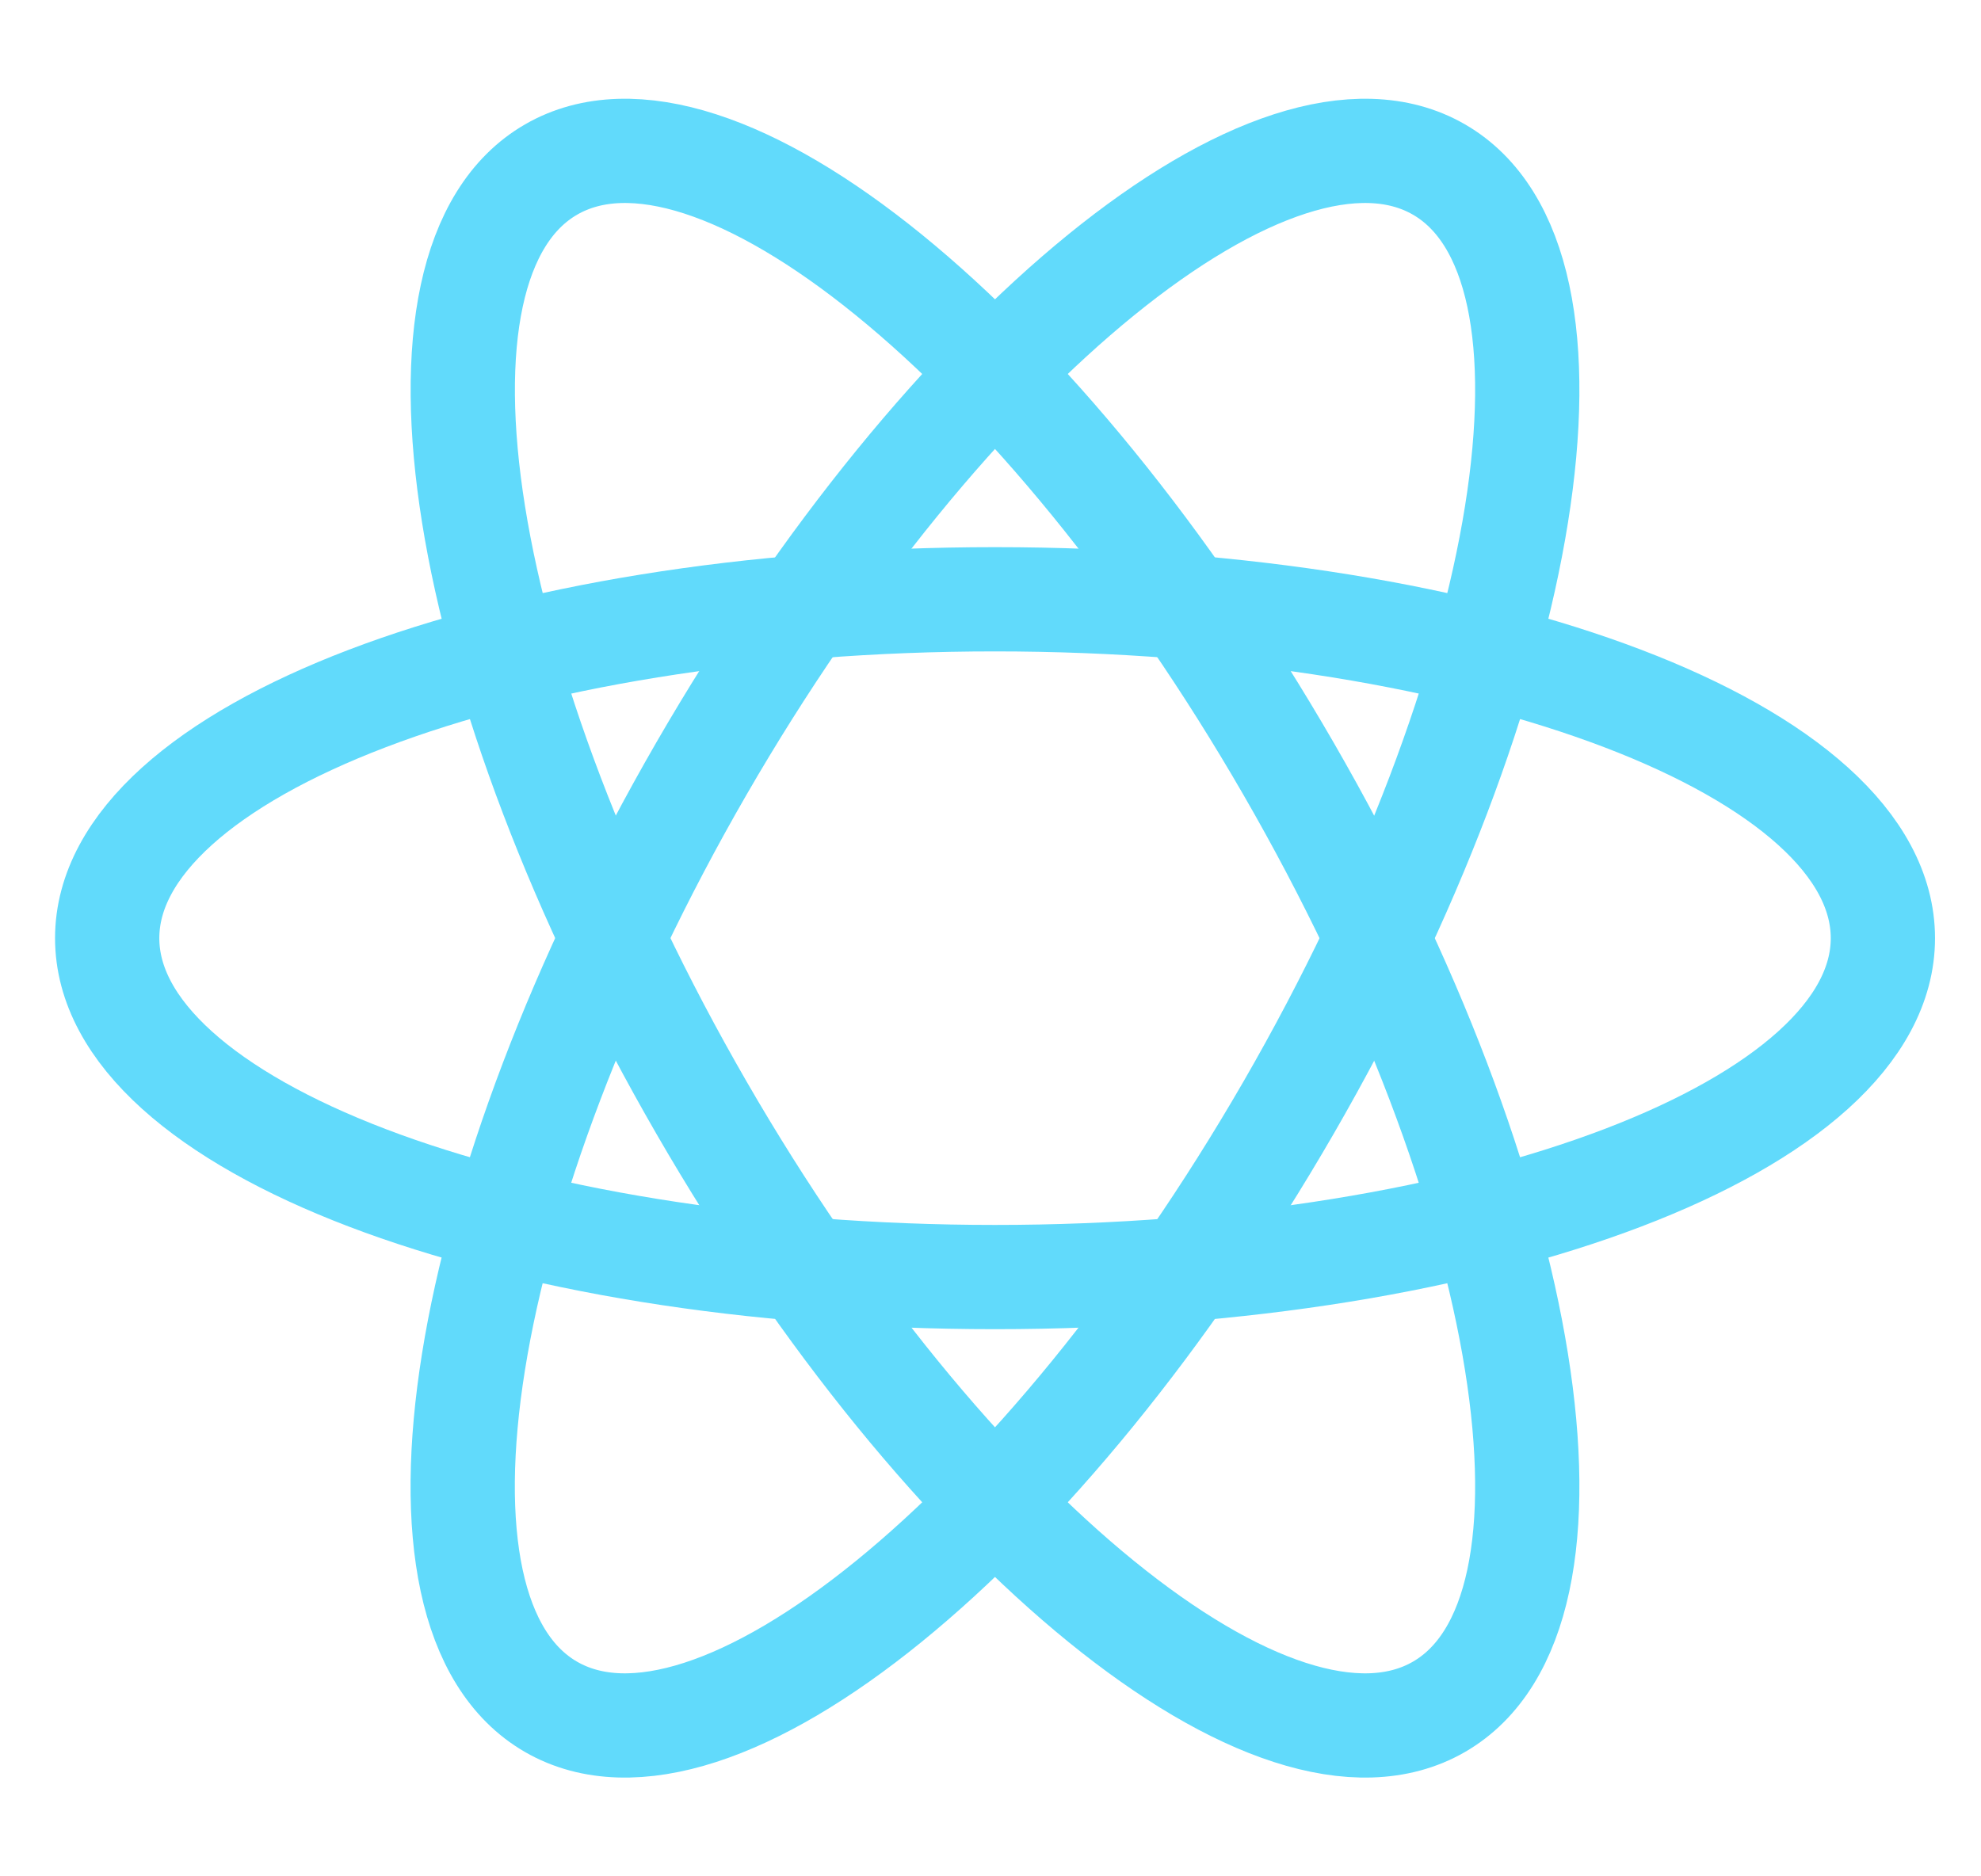
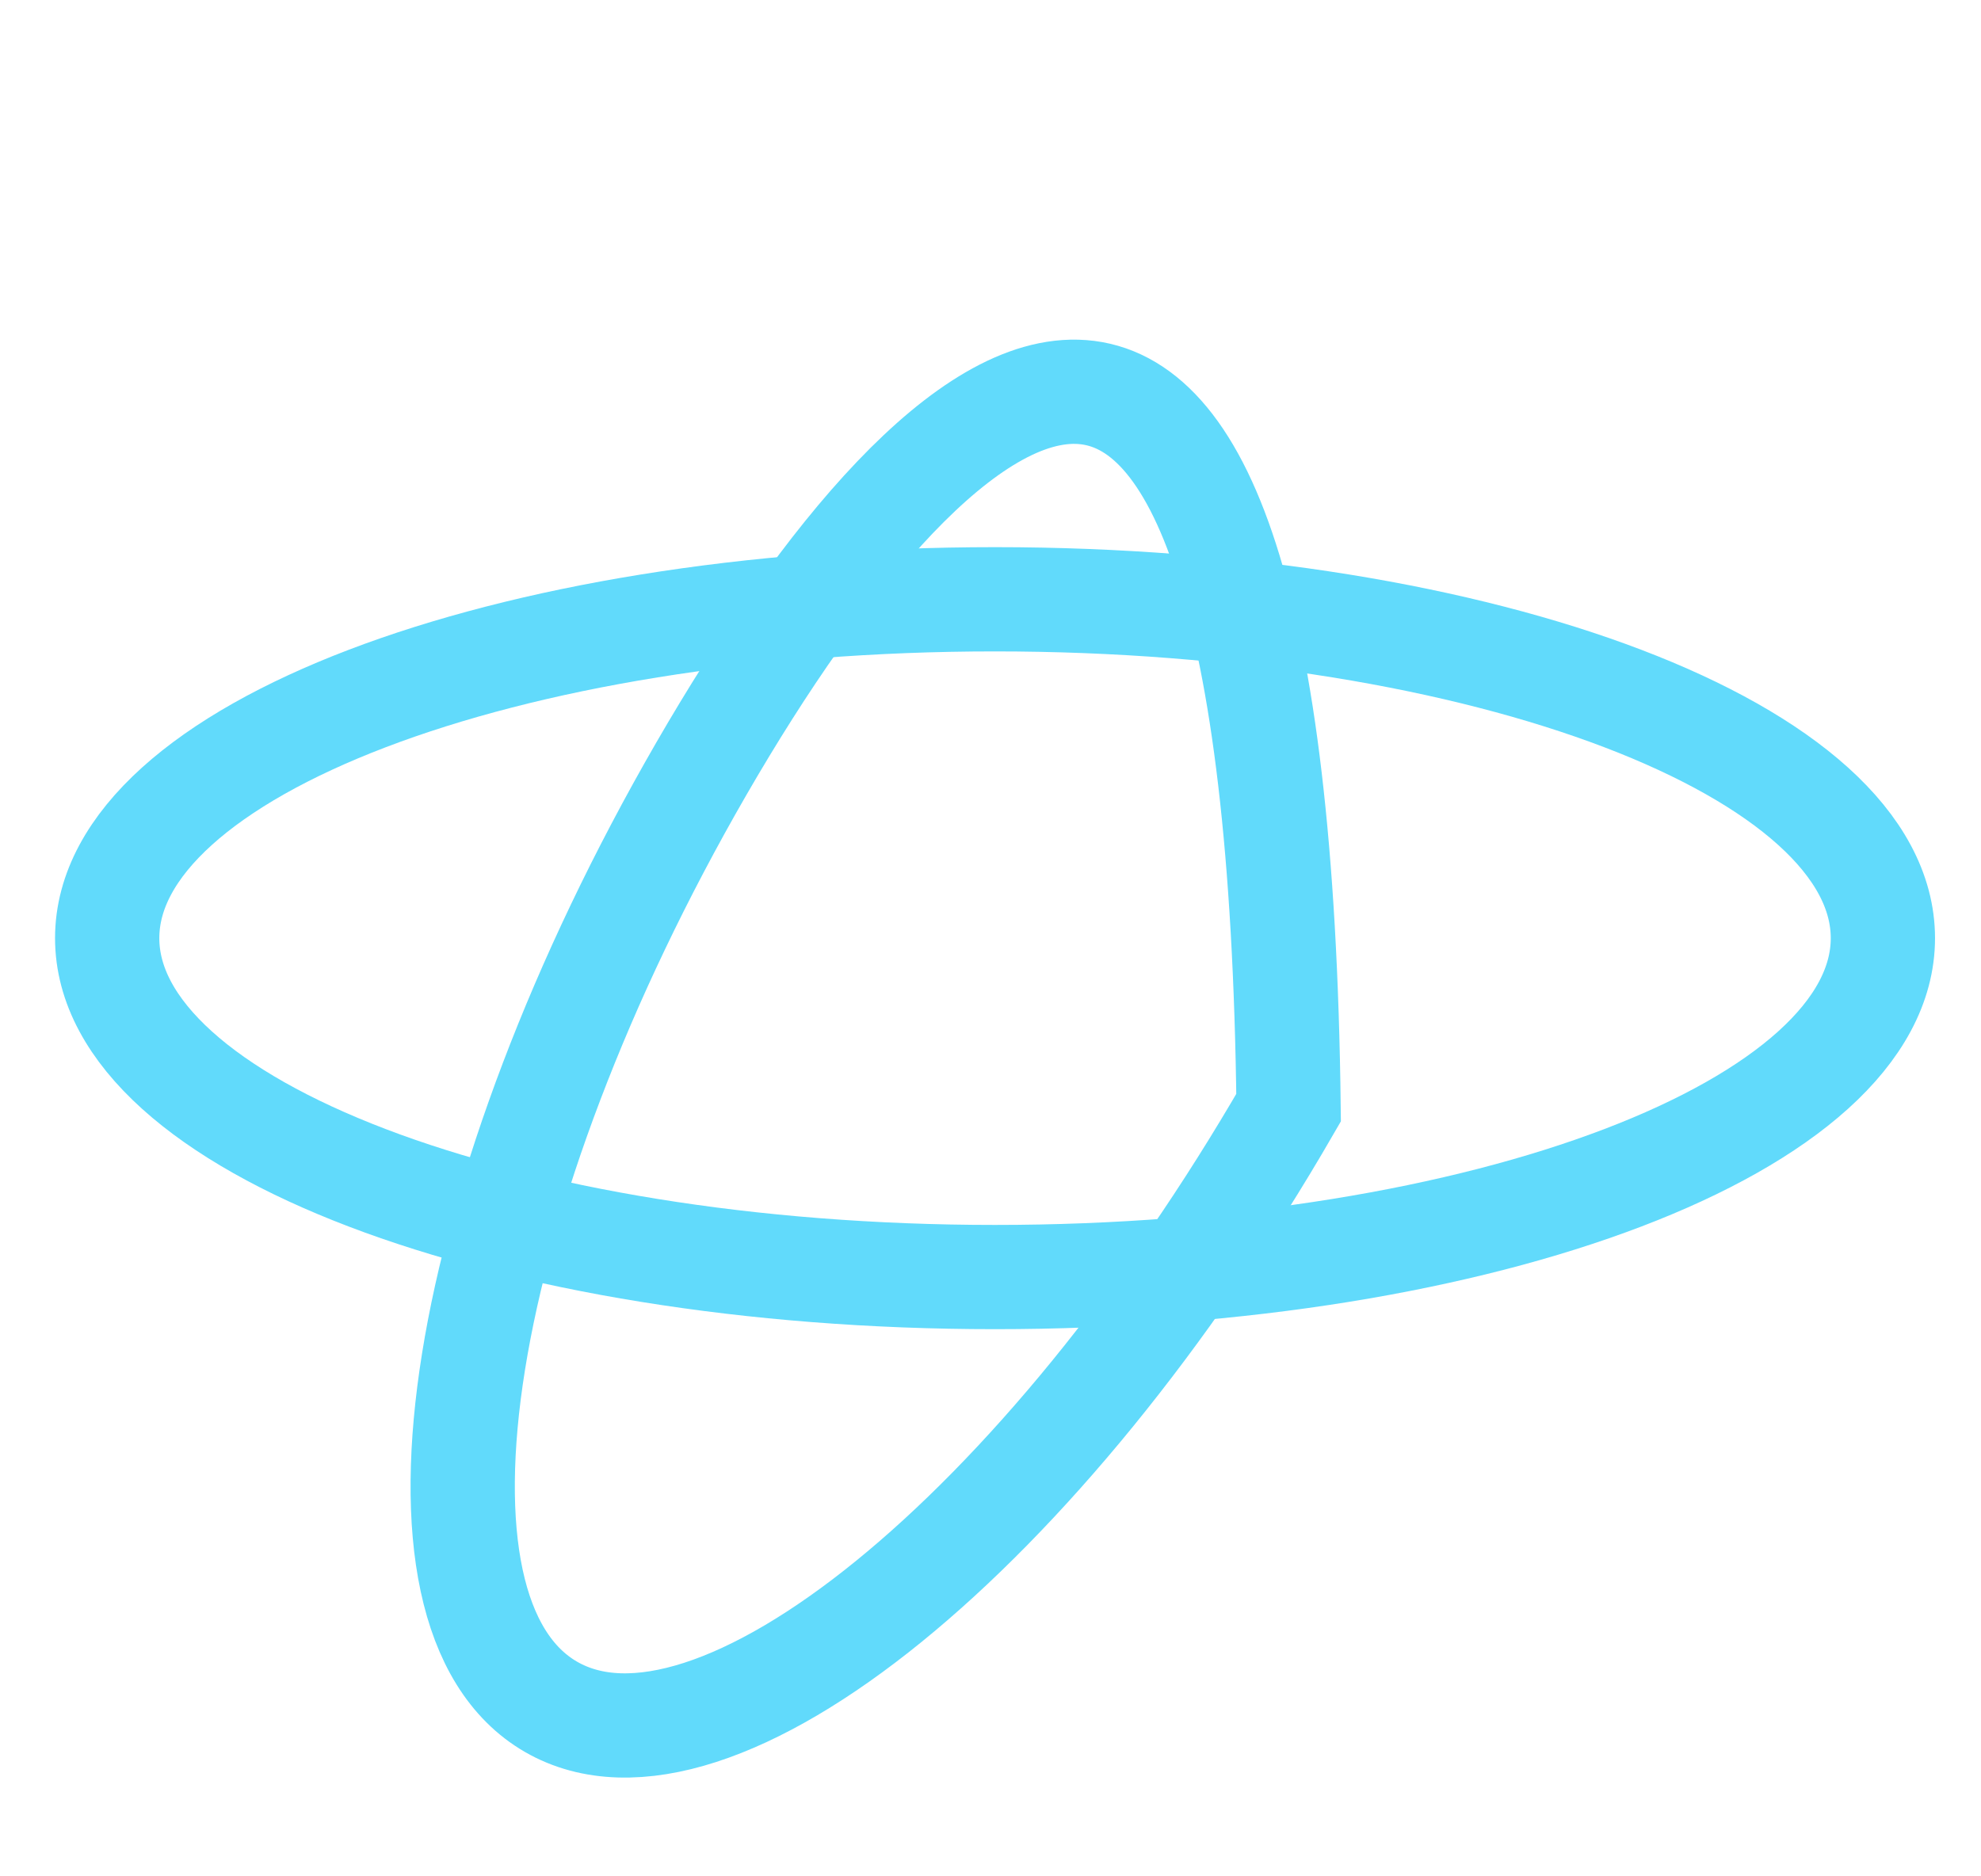
<svg xmlns="http://www.w3.org/2000/svg" width="19" height="18" viewBox="0 0 19 18" fill="none">
  <path d="M9.543 12.251C14.246 12.251 18.059 10.796 18.059 9C18.059 7.204 14.246 5.749 9.543 5.749C4.841 5.749 1.028 7.204 1.028 9C1.028 10.796 4.841 12.251 9.543 12.251Z" stroke="#61DAFB" />
-   <path d="M6.728 10.626C9.079 14.698 12.246 17.272 13.801 16.374C15.356 15.477 14.71 11.447 12.359 7.375C10.008 3.302 6.841 0.728 5.286 1.626C3.731 2.524 4.376 6.553 6.728 10.626Z" stroke="#61DAFB" />
-   <path d="M6.727 7.374C4.376 11.447 3.73 15.476 5.285 16.374C6.84 17.272 10.007 14.698 12.359 10.626C14.71 6.553 15.356 2.523 13.801 1.626C12.245 0.728 9.079 3.302 6.727 7.374Z" stroke="#61DAFB" />
+   <path d="M6.727 7.374C4.376 11.447 3.73 15.476 5.285 16.374C6.84 17.272 10.007 14.698 12.359 10.626C12.245 0.728 9.079 3.302 6.727 7.374Z" stroke="#61DAFB" />
</svg>